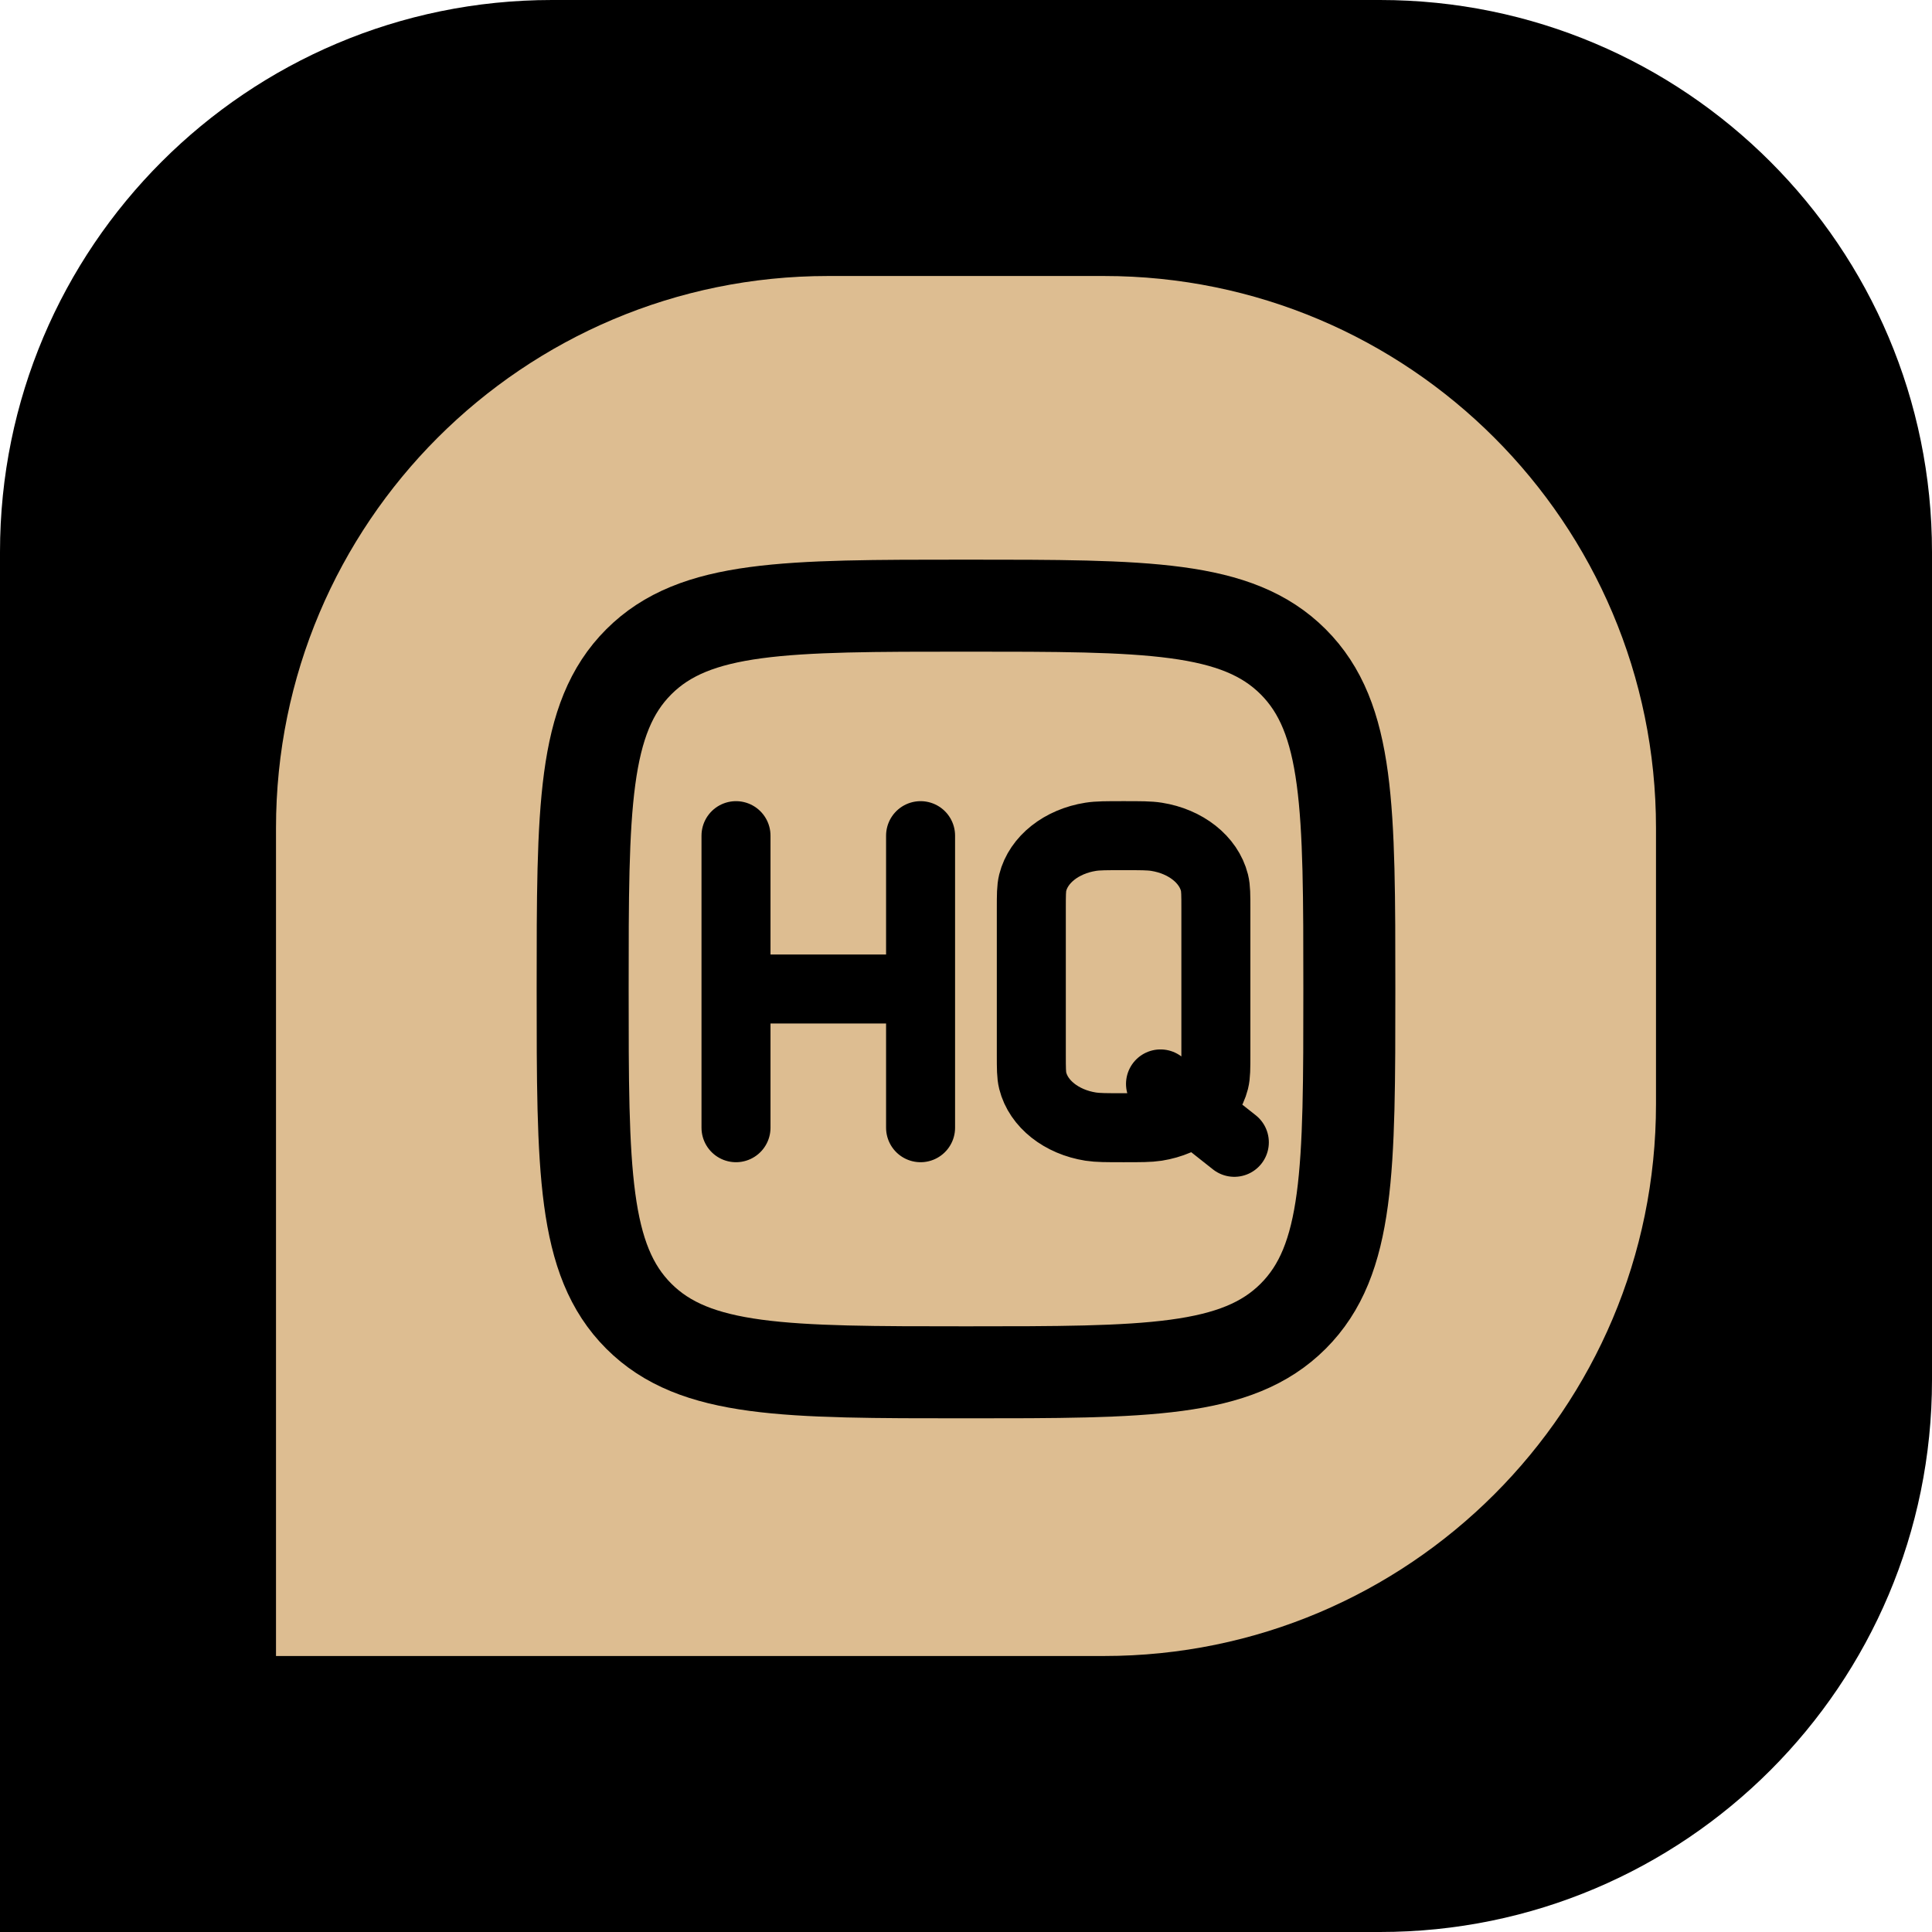
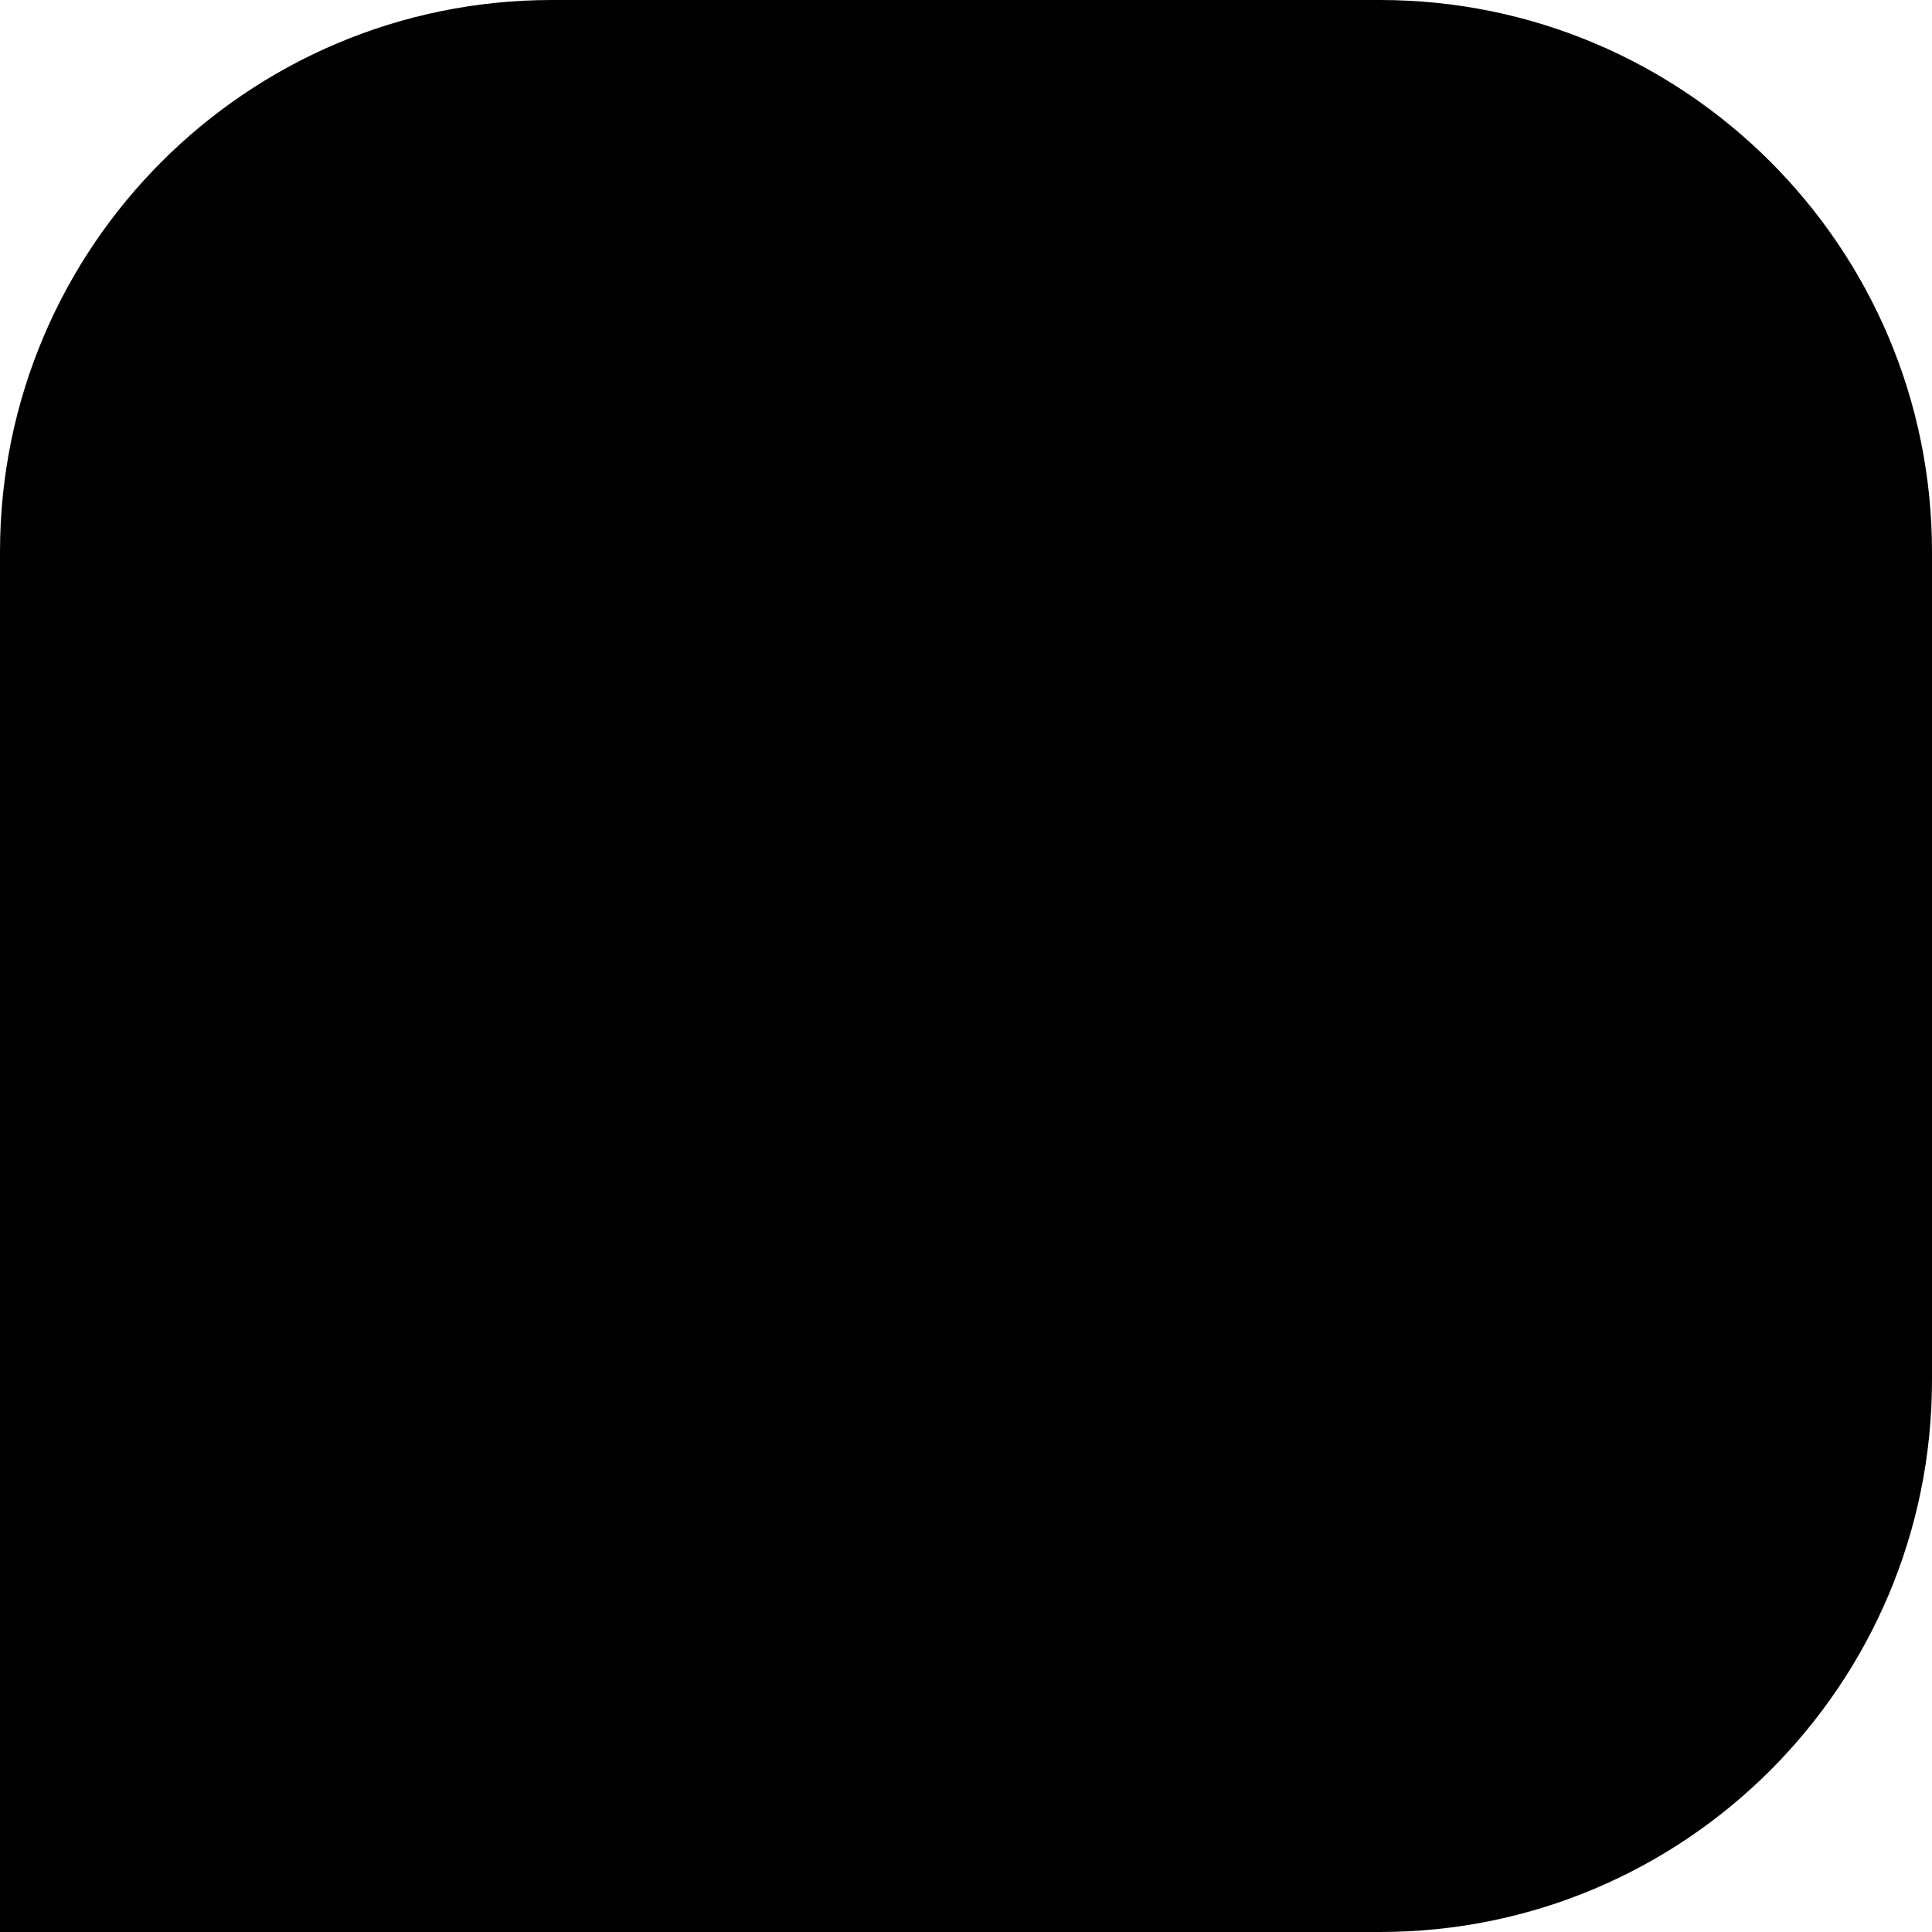
<svg xmlns="http://www.w3.org/2000/svg" width="84" height="84" viewBox="0 0 84 84" fill="none">
  <path d="M0 24C0 10.745 10.745 0 24 0H60C73.255 0 84 10.745 84 24V60C84 73.255 73.255 84 60 84H0V24Z" fill="black" />
-   <path d="M12 36C12 22.745 22.745 12 36 12H48C61.255 12 72 22.745 72 36V48C72 61.255 61.255 72 48 72H12V36Z" fill="#DDBD91" />
  <path d="M25.333 43C25.333 35.143 25.333 31.215 27.774 28.774C30.215 26.333 34.143 26.333 42 26.333C49.857 26.333 53.785 26.333 56.226 28.774C58.667 31.215 58.667 35.143 58.667 43C58.667 50.856 58.667 54.785 56.226 57.225C53.785 59.666 49.857 59.666 42 59.666C34.143 59.666 30.215 59.666 27.774 57.225C25.333 54.785 25.333 50.856 25.333 43Z" stroke="black" stroke-width="4" />
-   <path d="M32 36.333V49.031M40.025 36.333V49.031M32 43H40.025M53.667 49.666L50.457 47.127M48.852 49.031C48.106 49.031 47.733 49.031 47.423 48.983C46.15 48.782 45.154 47.995 44.901 46.987C44.84 46.742 44.84 46.447 44.84 45.857V39.508C44.84 38.918 44.84 38.623 44.901 38.377C45.154 37.37 46.15 36.582 47.423 36.382C47.733 36.333 48.106 36.333 48.852 36.333C49.598 36.333 49.971 36.333 50.281 36.382C51.554 36.582 52.549 37.37 52.803 38.377C52.864 38.623 52.864 38.918 52.864 39.508V45.857C52.864 46.447 52.864 46.742 52.803 46.987C52.549 47.995 51.554 48.782 50.281 48.983C49.971 49.031 49.598 49.031 48.852 49.031Z" stroke="black" stroke-width="3" stroke-linecap="round" />
</svg>